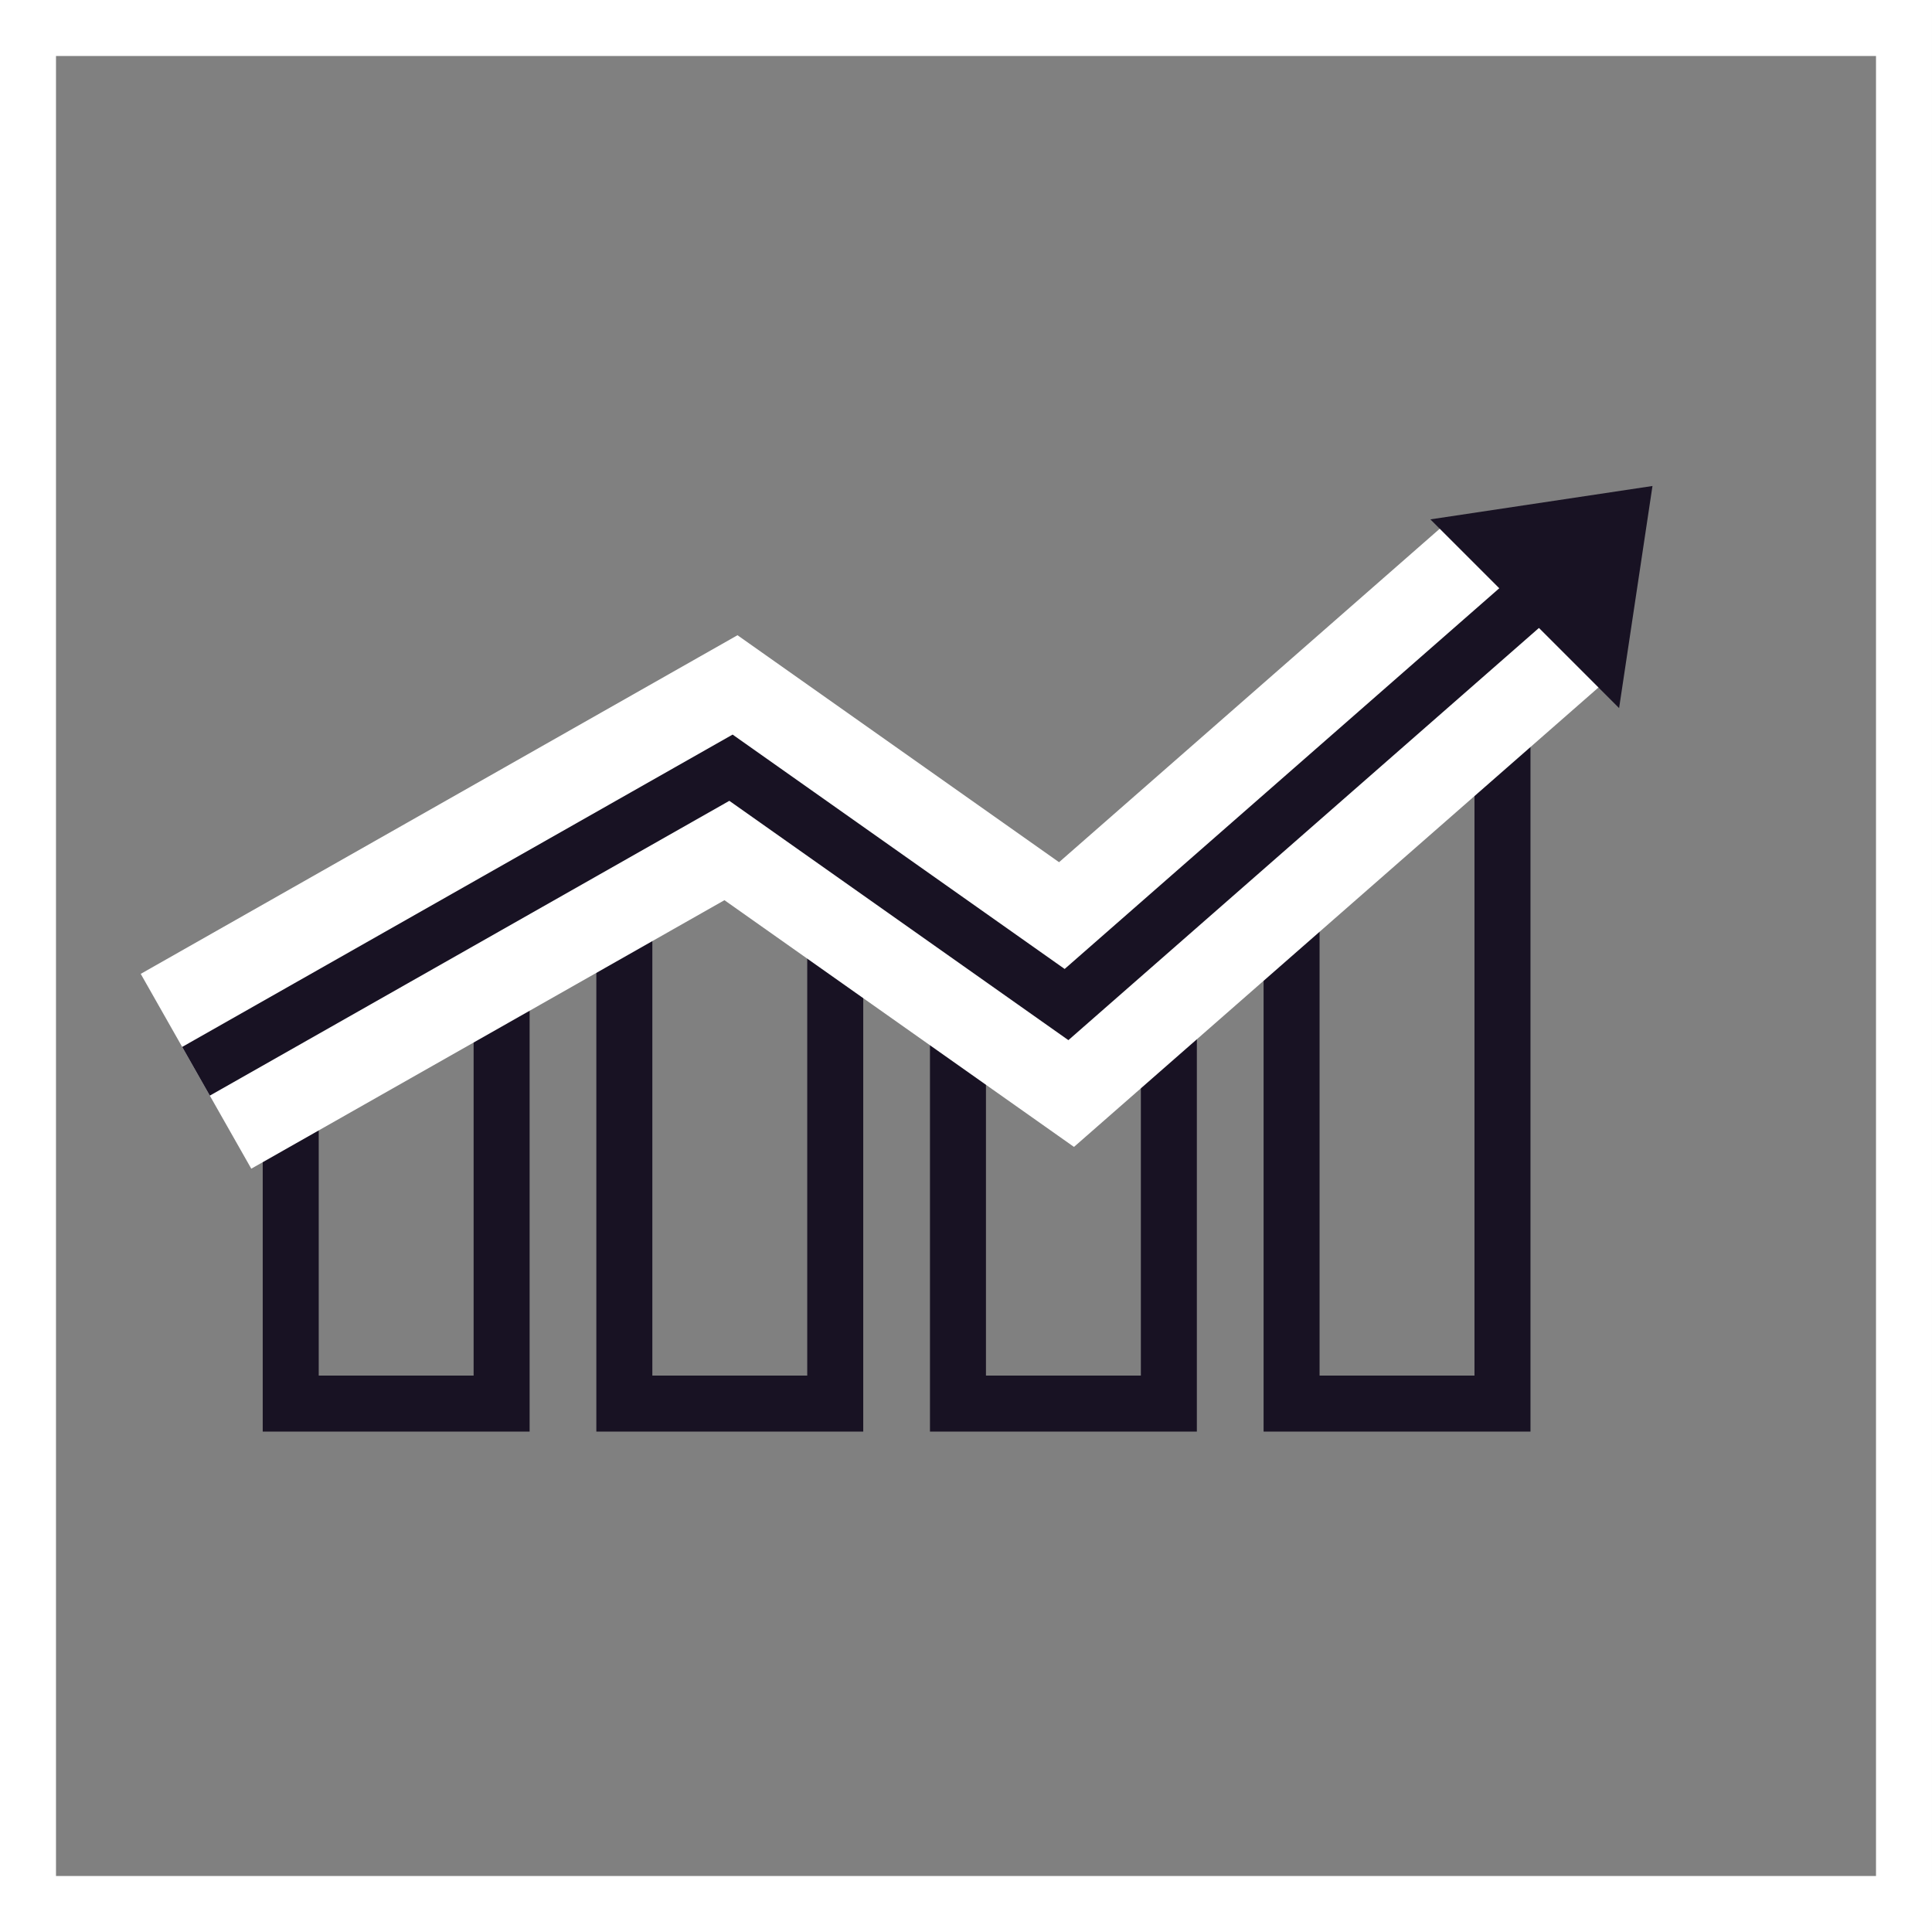
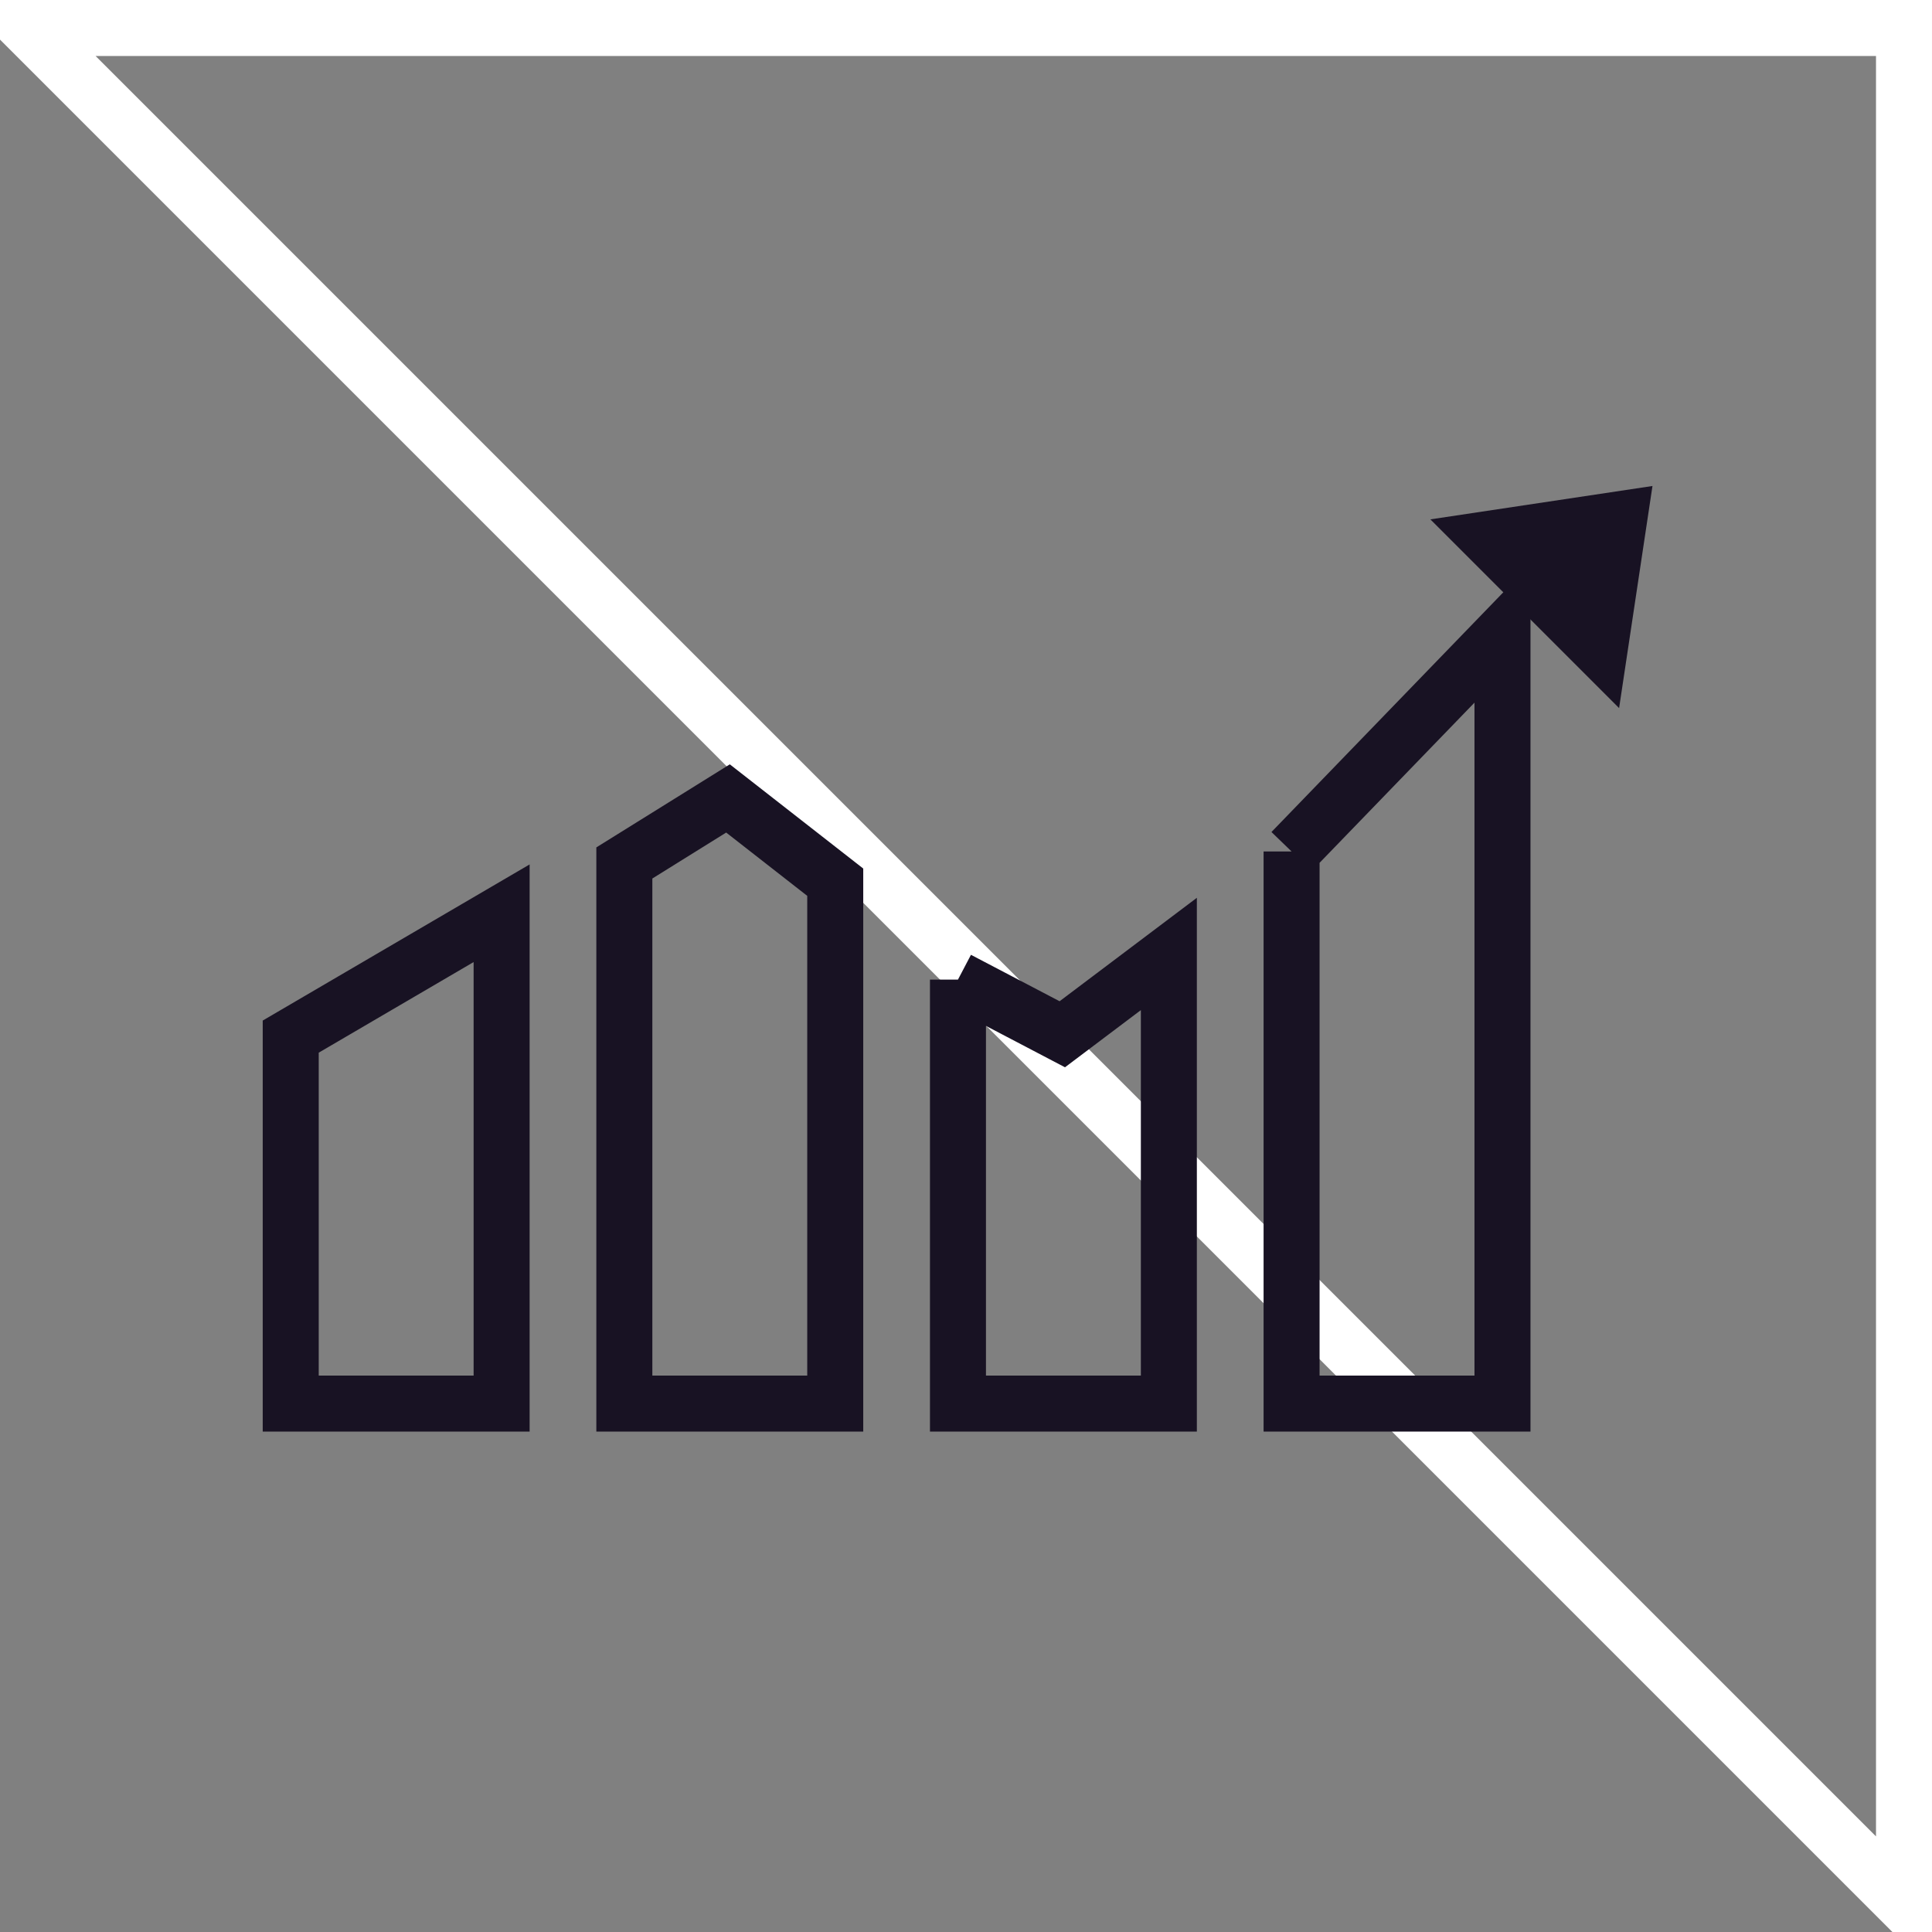
<svg xmlns="http://www.w3.org/2000/svg" xmlns:xlink="http://www.w3.org/1999/xlink" width="69" height="69" viewBox="0 0 69 69">
  <rect x="0" y="0" width="69" height="69" fill="#808080" stroke="none" />
  <title>Group 28</title>
  <defs>
-     <path id="a" d="M0 25.26l19.106-10.842 11.984 8.459L47.531 8.475" />
-   </defs>
+     </defs>
  <g fill="none" fill-rule="evenodd">
-     <path stroke="#FFF" stroke-width="2" d="M1 1h67v67H1z" />
+     <path stroke="#FFF" stroke-width="2" d="M1 1h67v67z" />
    <path d="M10.383 37.022v13.106h7.532V32.616l-7.532 4.406zm11.915-6.202v19.308h7.532V31.507L26 28.516l-3.702 2.304zm11.915 4.166v15.142h7.532V34.07l-3.806 2.868-3.726-1.952zm11.915-4.576v19.718h7.532V22.622l-7.532 7.788z" stroke="#181223" stroke-width="2" />
    <g transform="translate(7 13)">
      <use stroke="#FFF" stroke-width="8" xlink:href="#a" />
      <use stroke="#181223" stroke-width="2" xlink:href="#a" />
    </g>
    <path fill="#181223" d="M59.017 17.357l-1.192 7.932-6.74-6.74z" />
  </g>
</svg>